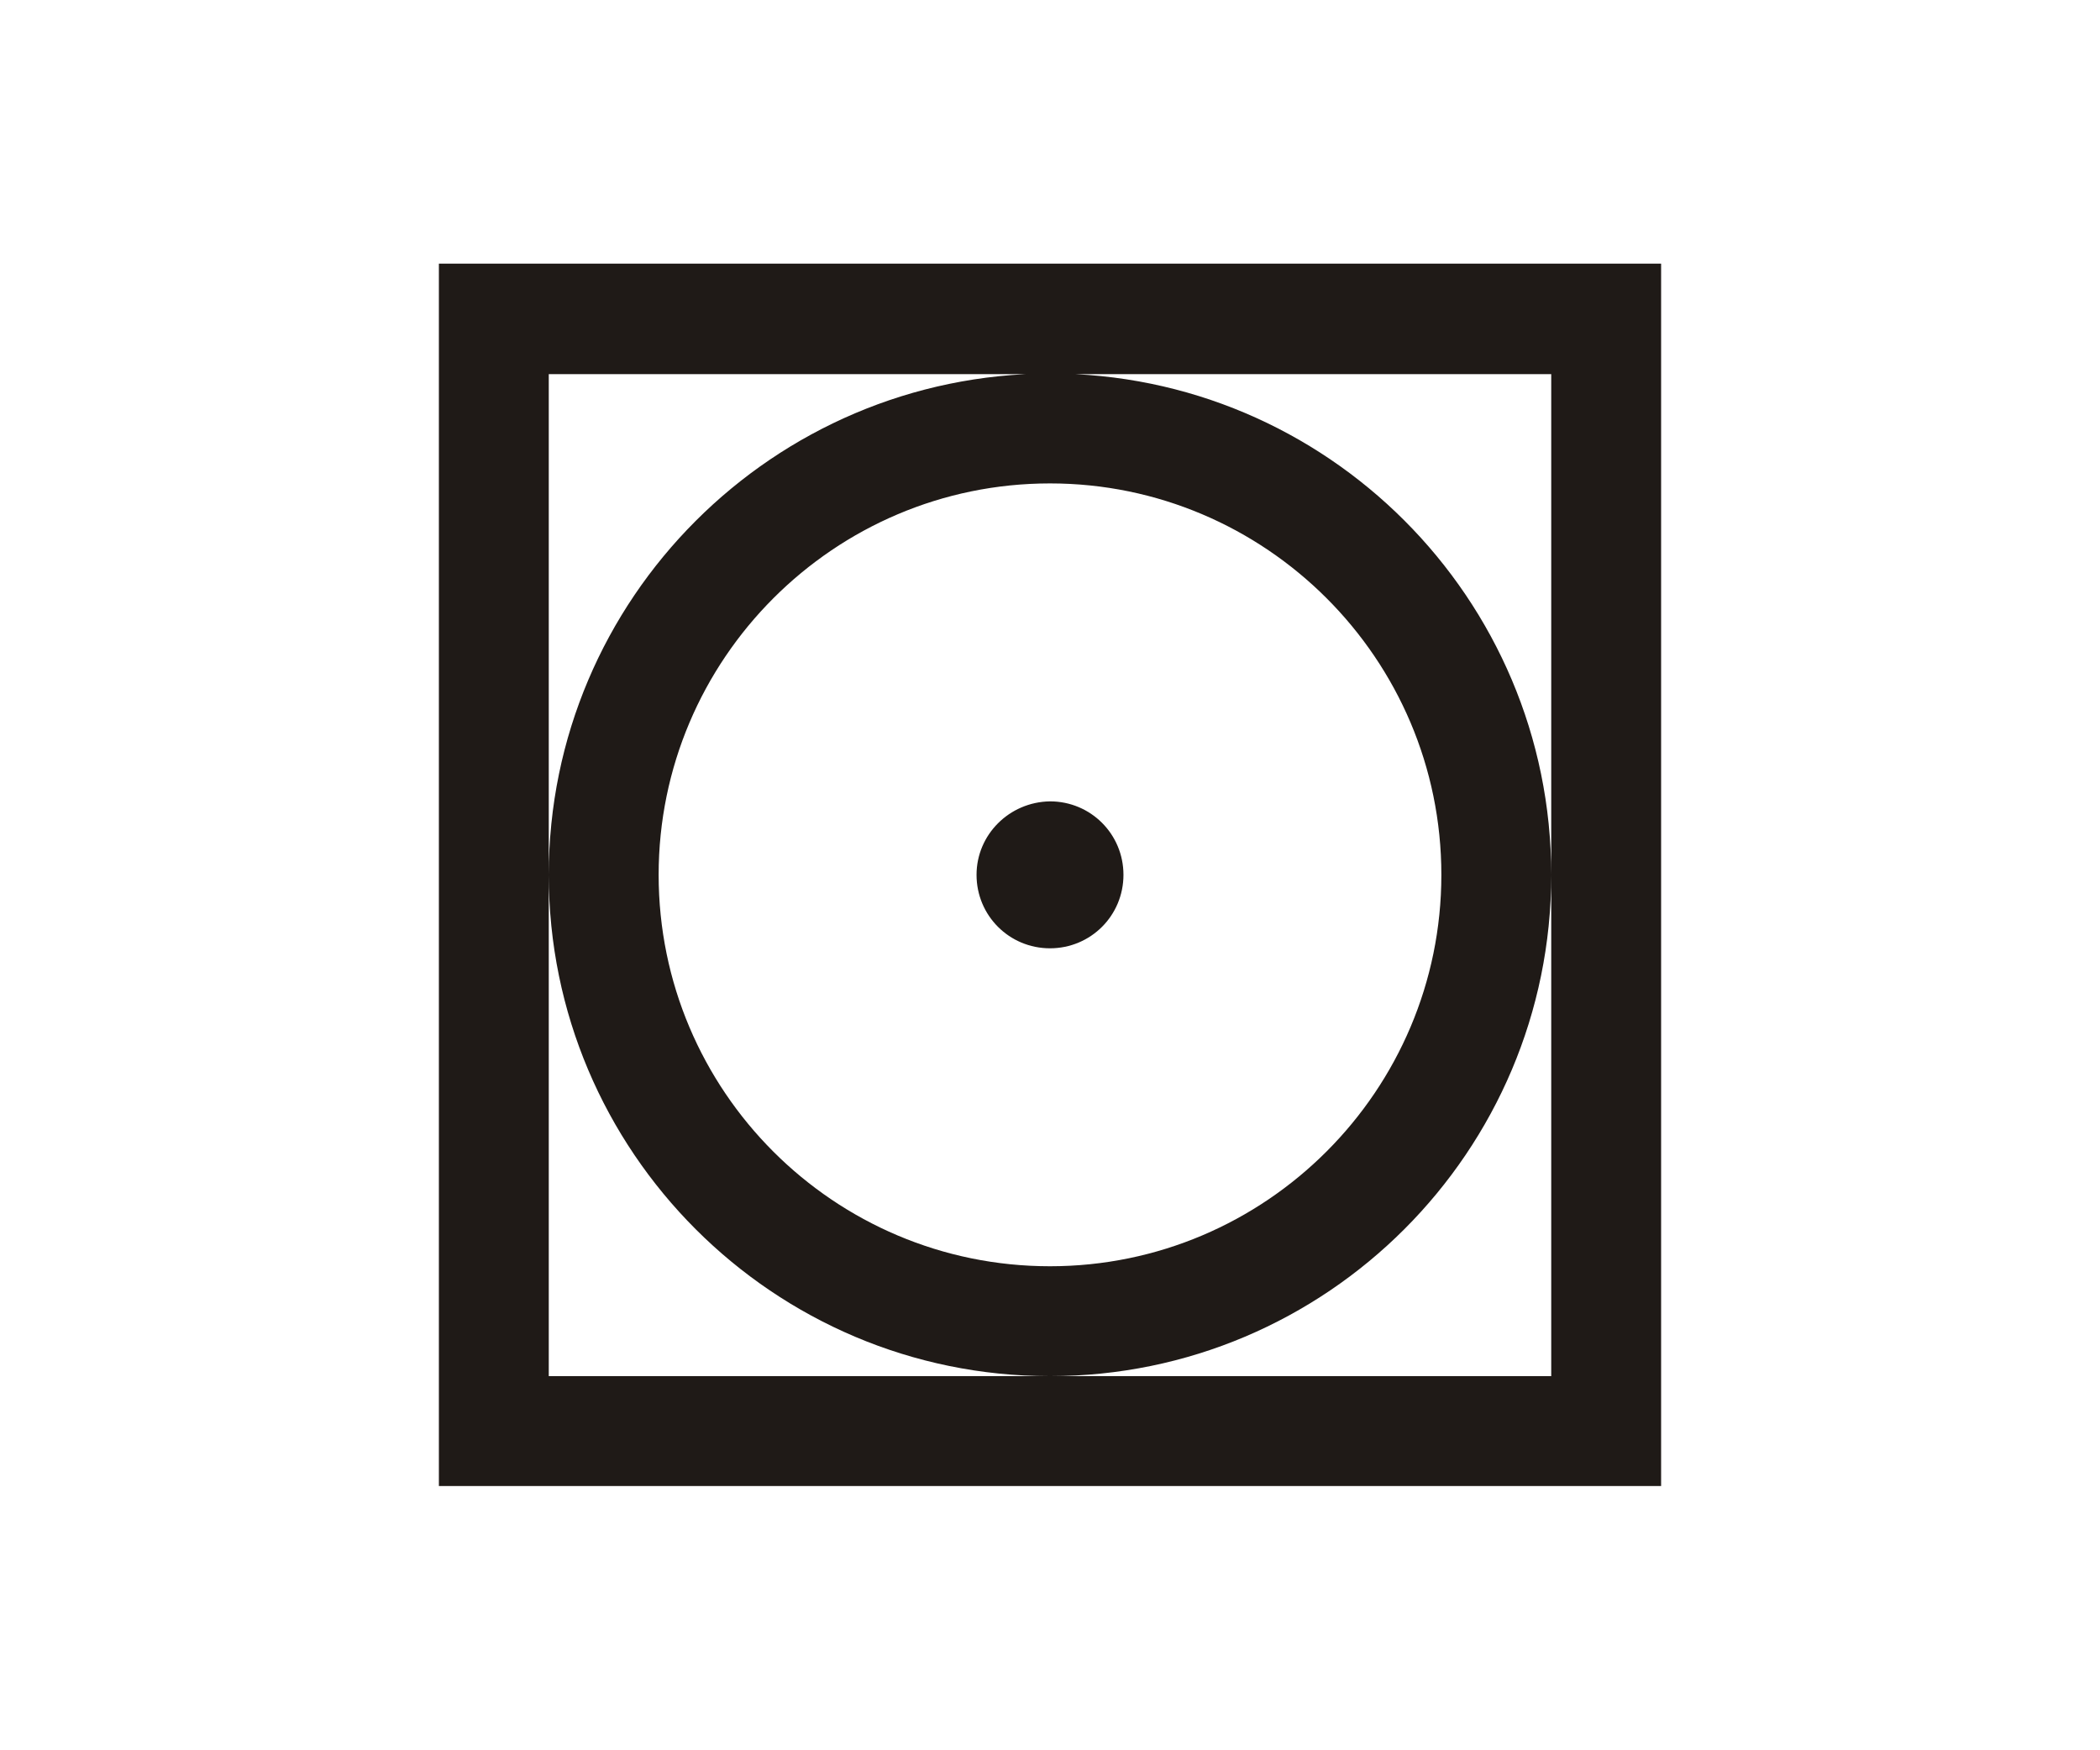
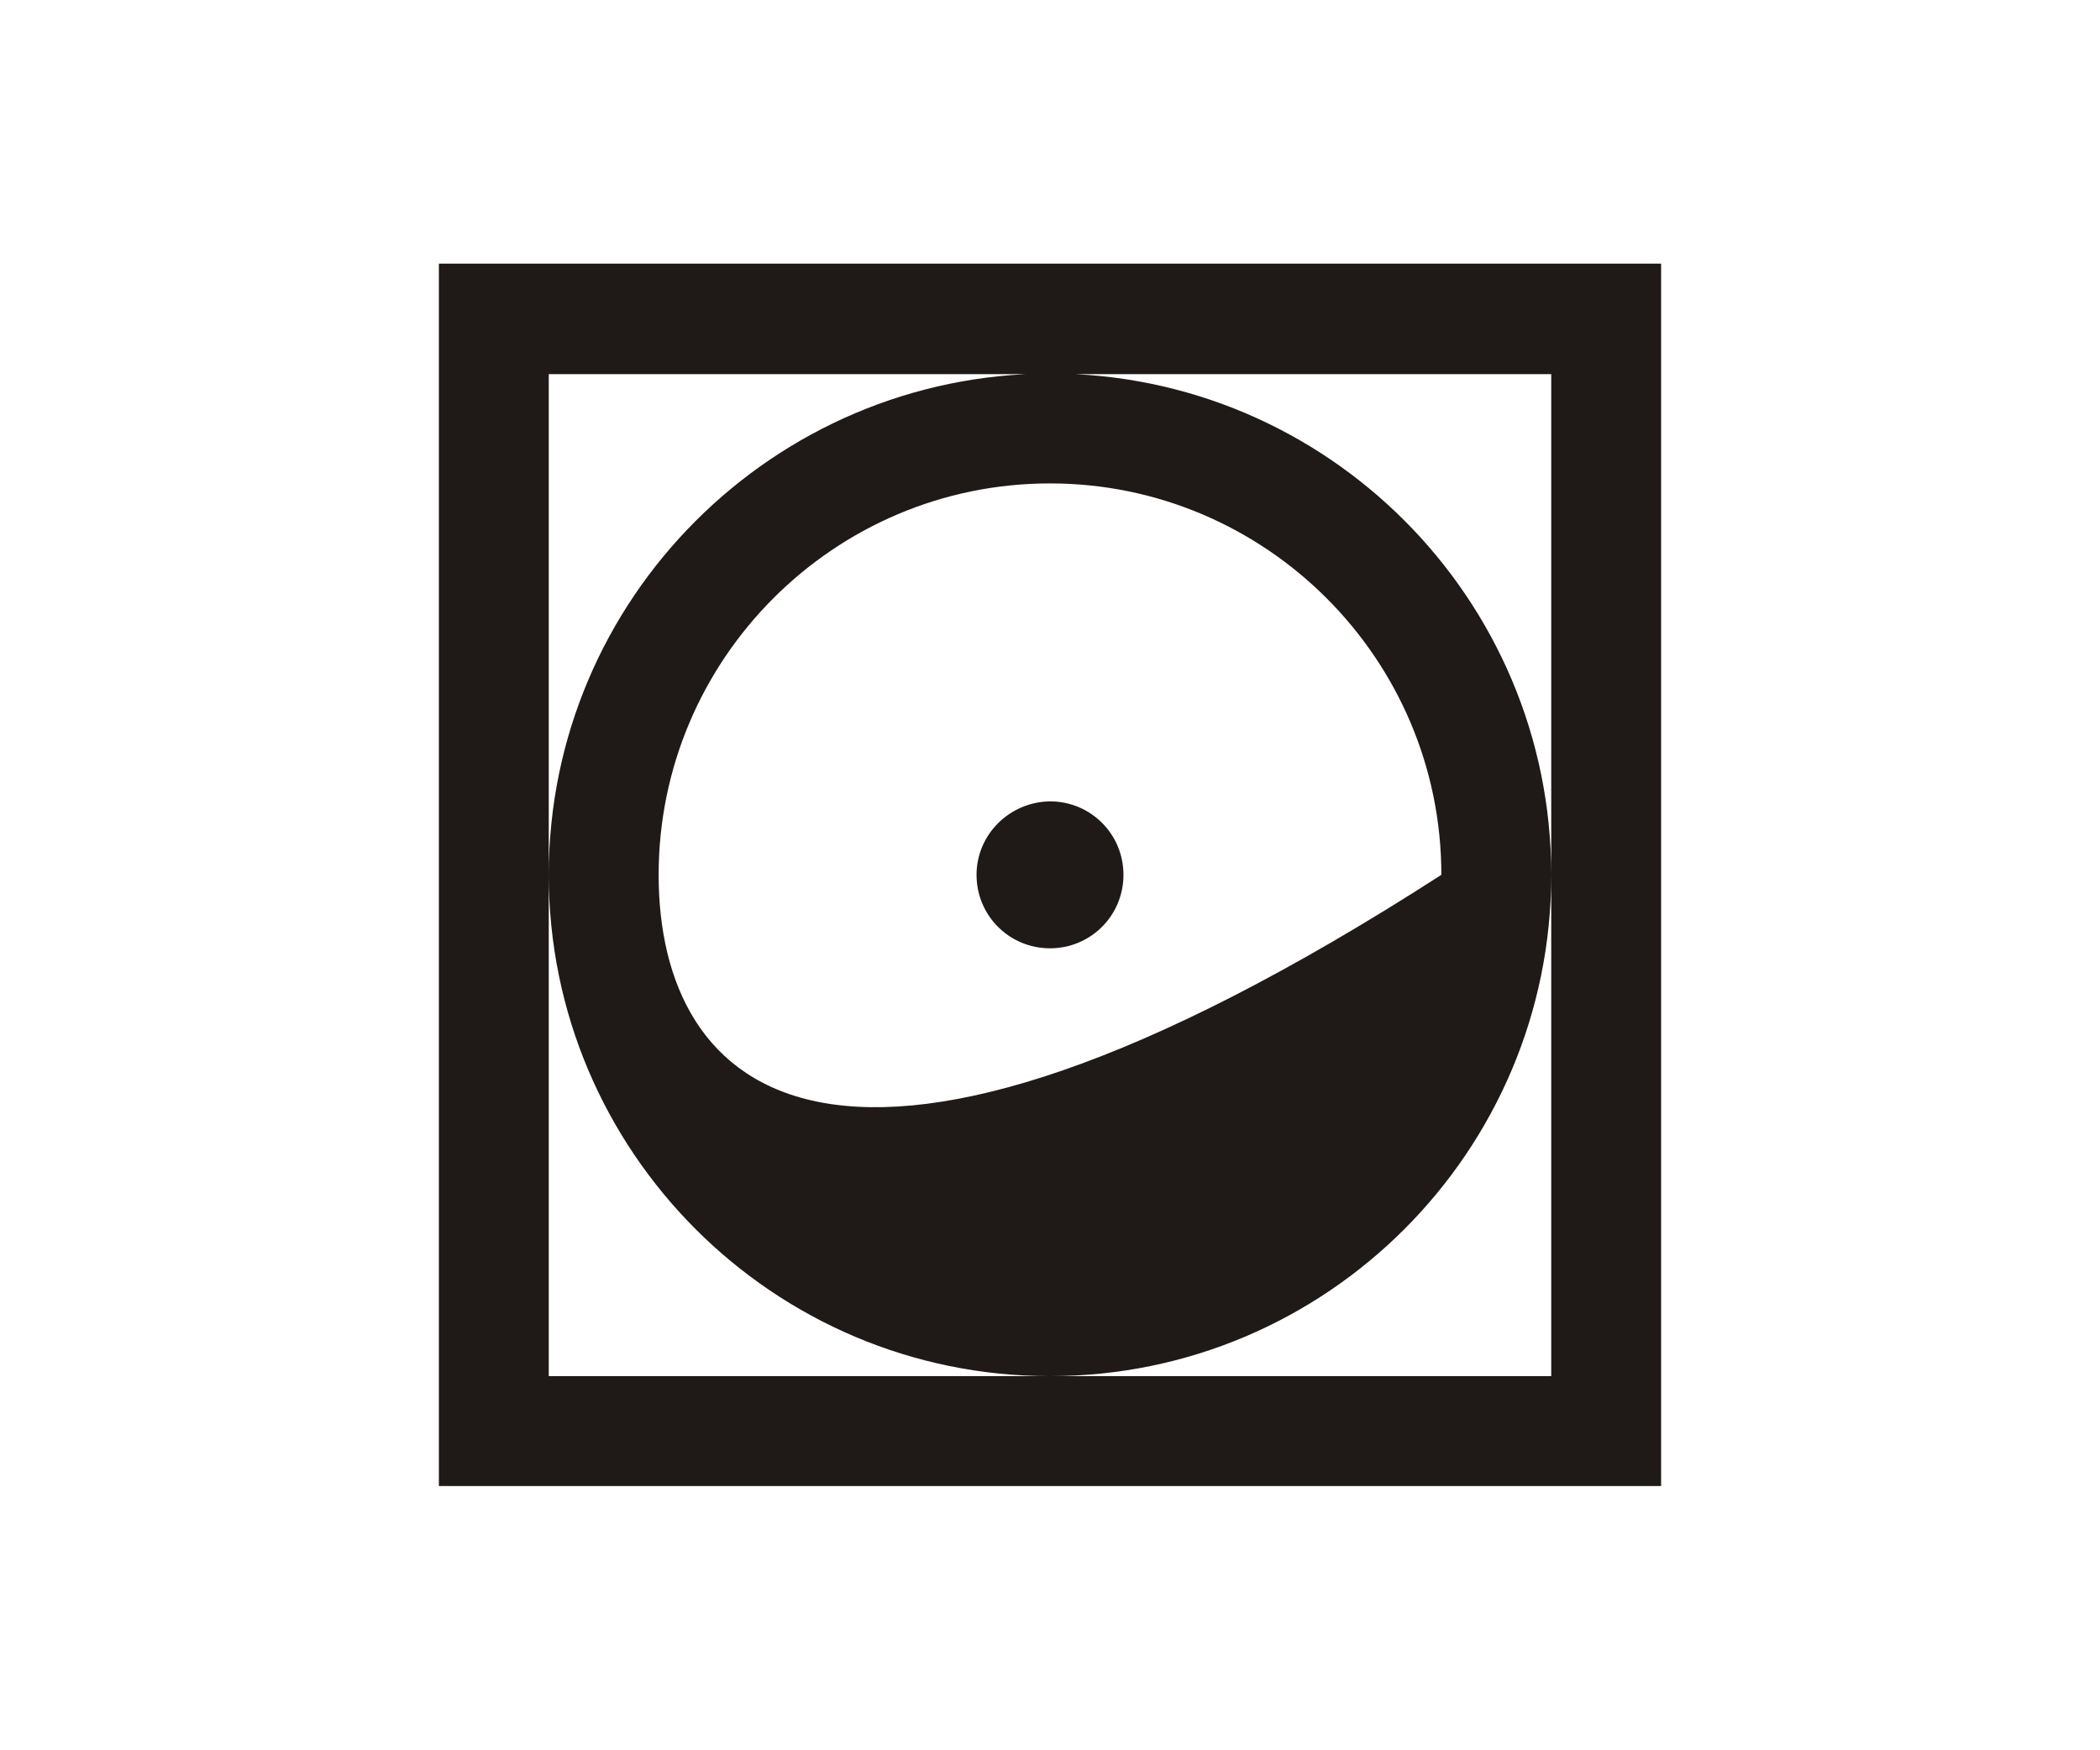
<svg xmlns="http://www.w3.org/2000/svg" version="1.1" id="Layer_1" x="0px" y="0px" viewBox="0 0 340.2 283.5" style="enable-background:new 0 0 340.2 283.5;" xml:space="preserve">
  <style type="text/css">
	.st0{fill:#1F1A17;}
</style>
-   <path id="_83775456" class="st0" d="M269.1,42.7h-198v198h198V42.7z M251.3,222.9H88.9V60.6h162.4V222.9z M88.9,141.7  c0,44.8,36.4,81.2,81.2,81.2c44.8,0,81.2-36.4,81.2-81.2c0-44.8-36.4-81.2-81.2-81.2C125.3,60.6,88.9,97,88.9,141.7z M106.7,141.7  c0-34.9,28.4-63.4,63.4-63.4c34.9,0,63.4,28.4,63.4,63.4c0,34.9-28.4,63.4-63.4,63.4C135.1,205.1,106.7,176.7,106.7,141.7z   M158.2,141.7c0,6.6,5.3,11.9,11.9,11.9c6.6,0,11.9-5.3,11.9-11.9c0-6.6-5.3-11.9-11.9-11.9C163.5,129.9,158.2,135.2,158.2,141.7z" />
+   <path id="_83775456" class="st0" d="M269.1,42.7h-198v198h198V42.7z M251.3,222.9H88.9V60.6h162.4V222.9z M88.9,141.7  c0,44.8,36.4,81.2,81.2,81.2c44.8,0,81.2-36.4,81.2-81.2c0-44.8-36.4-81.2-81.2-81.2C125.3,60.6,88.9,97,88.9,141.7z M106.7,141.7  c0-34.9,28.4-63.4,63.4-63.4c34.9,0,63.4,28.4,63.4,63.4C135.1,205.1,106.7,176.7,106.7,141.7z   M158.2,141.7c0,6.6,5.3,11.9,11.9,11.9c6.6,0,11.9-5.3,11.9-11.9c0-6.6-5.3-11.9-11.9-11.9C163.5,129.9,158.2,135.2,158.2,141.7z" />
</svg>